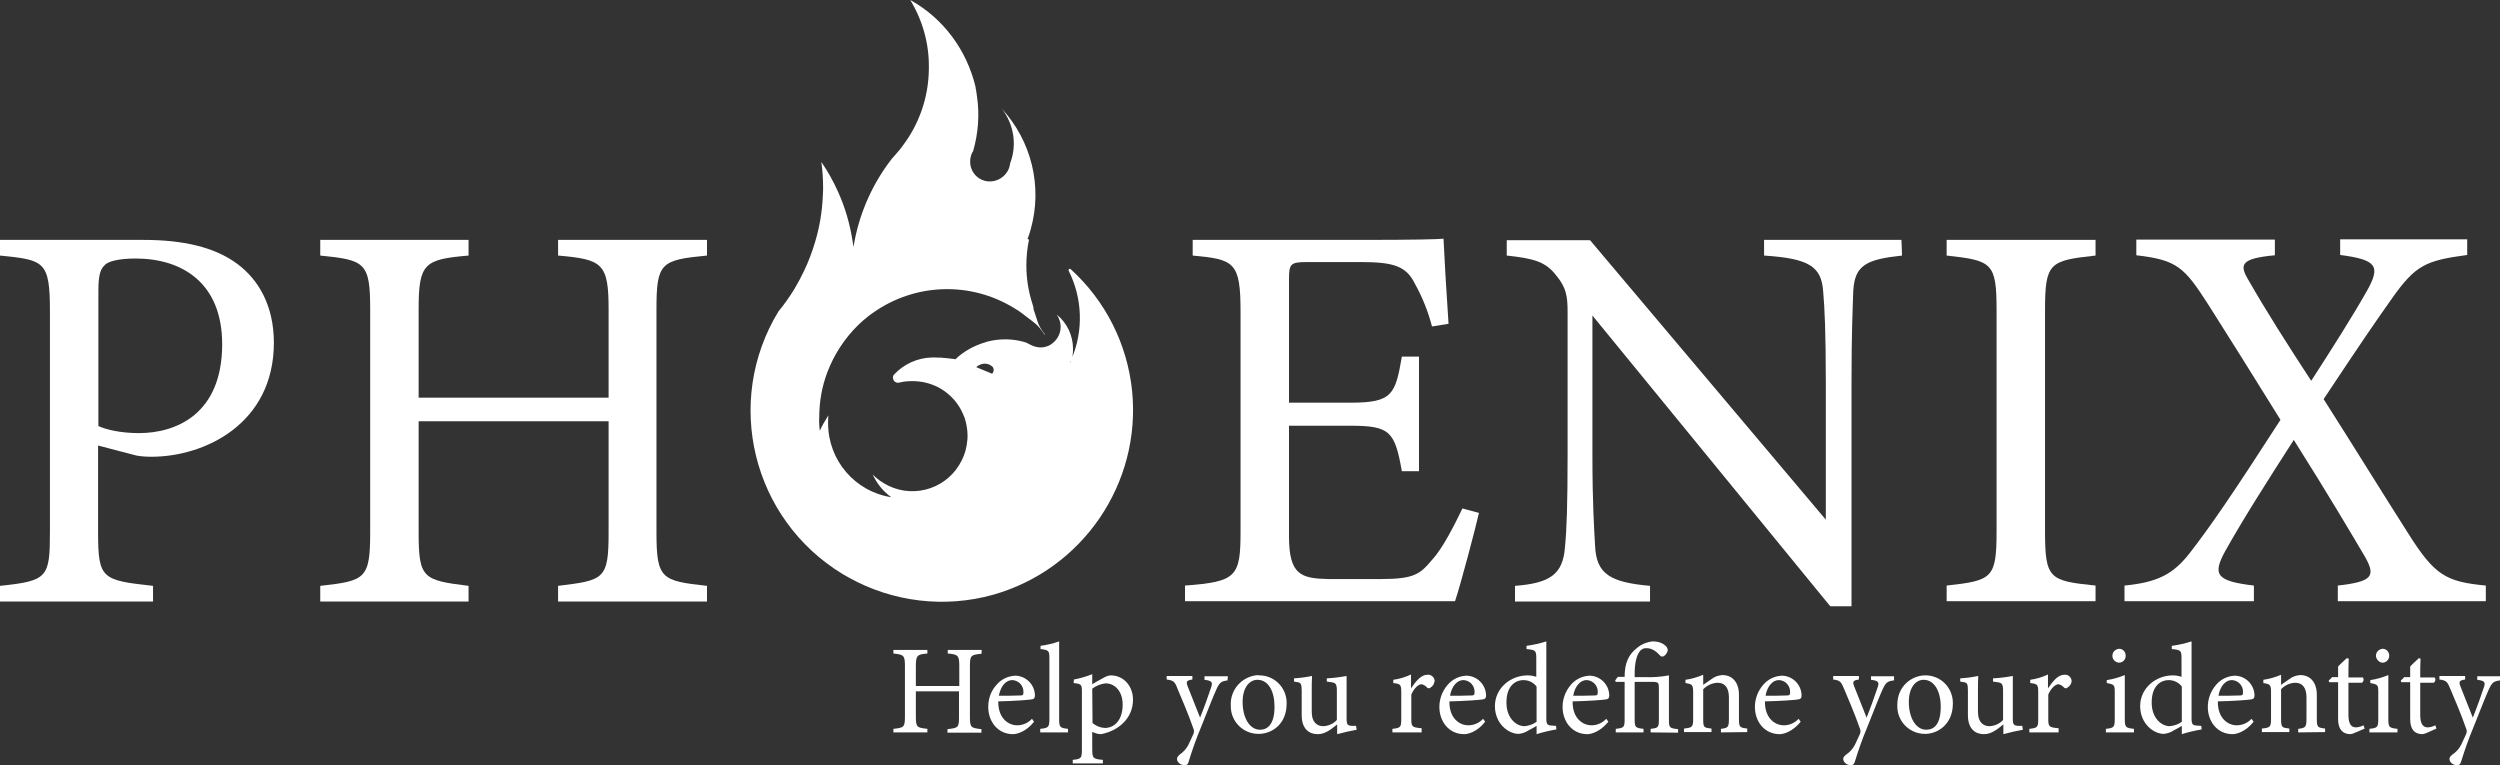
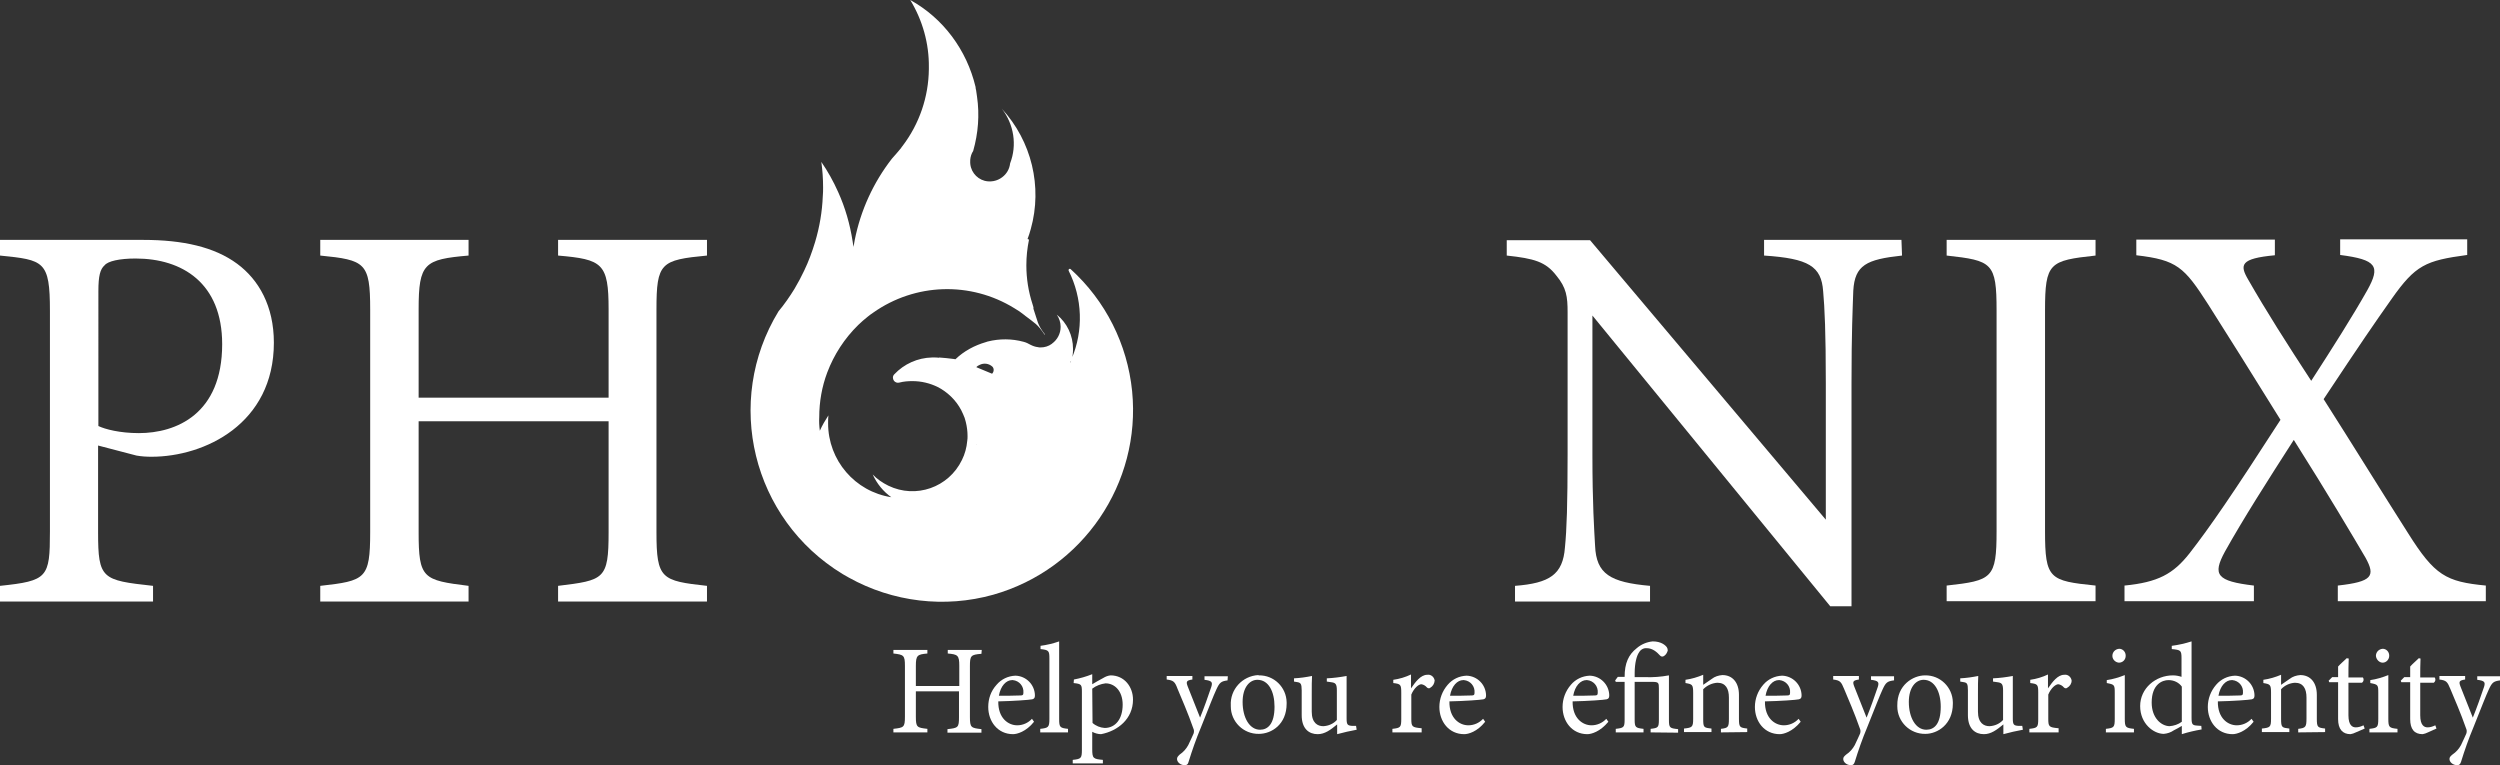
<svg xmlns="http://www.w3.org/2000/svg" version="1.1" id="Layer_1" x="0px" y="0px" viewBox="0 0 846.2 259" style="enable-background:new 0 0 846.2 259;" xml:space="preserve">
  <rect x="0" y="0" width="846.2" height="259" fill="#333333" stroke="none" />
  <style type="text/css">
	.st0{fill:#FFFFFF;}
</style>
  <g id="Layer_2_00000008847963776693028730000016045048392356461987_">
    <g id="Layer_1-2">
      <path class="st0" d="M383.2,132.4c-1.6-15.9-9-30.6-20.8-41.3c-0.2-0.2-0.5-0.1-0.6,0c-0.1,0.1-0.1,0.3-0.1,0.5    c4.7,9.3,5.1,20.3,1,29.9c-0.1,0.4-0.2,0.8-0.3,1.2l-0.1-0.1c0.2-0.3,0.3-0.7,0.5-1l0,0c0.3-1.2,0.4-2.3,0.4-3.5    c0-4.5-2-8.8-5.5-11.6l0,0c0.8,1.2,1.3,2.6,1.3,4v0.2c0,2.2-1.1,4.3-2.9,5.6h0l-0.1,0.1c-1.1,0.8-2.4,1.2-3.8,1.2    c-0.3,0-0.6,0-0.9-0.1c-0.9-0.1-1.7-0.4-2.5-0.8c-0.7-0.4-1.5-0.8-2.3-1c-4-1.1-8.2-1.1-12.2-0.1l-0.6,0.2    c-3.8,1.1-7.4,3-10.3,5.8l-0.6-0.1c-1.7-0.2-3.3-0.4-5-0.5l0.1,0.1c-0.6-0.1-1.1-0.1-1.7-0.1h-0.7c-4.9,0.1-9.5,2.2-12.8,5.7    c-0.6,0.6-0.6,1.5-0.1,2.2l0,0c0.4,0.5,1.1,0.8,1.8,0.6c1.5-0.4,3-0.5,4.5-0.5c2.9,0,5.9,0.7,8.5,2c0.4,0.2,0.7,0.4,1.1,0.6    c3.3,2,6,5,7.5,8.6c0.4,0.8,0.7,1.7,0.9,2.6c0.4,1.6,0.6,3.2,0.6,4.8c0,0.5,0,1.1-0.1,1.6c-0.2,2.3-0.8,4.5-1.8,6.5    c-4.5,9.3-15.6,13.2-24.9,8.7c-2-1-3.8-2.2-5.3-3.8l0,0c1.4,3.1,3.6,5.8,6.3,7.7l0,0c-12.3-1.9-21.4-12.5-21.4-25    c0-0.9,0-1.8,0.1-2.7l0,0c-1.1,1.7-2.1,3.4-2.9,5.2l0,0c-0.2-1.5-0.3-3.1-0.2-4.6c0-5.2,0.9-10.3,2.7-15.1    c2.3-6.1,5.9-11.6,10.5-16.1c1-1,2.1-1.9,3.2-2.8c0.6-0.5,1.3-1,1.9-1.4c14.2-10,32.9-10.6,47.7-1.5c1.2,0.7,2.4,1.5,3.5,2.4    l0.1,0.1c3.5,2.7,4.2,2.8,6.7,6.5l0.1-0.1c-2.7-3.5-2.4-4.4-3.9-8.7V104l-0.3-1c-1.4-4.3-2.1-8.7-2.1-13.2c0-2.9,0.3-5.8,0.9-8.7    l-0.5-0.2c0.4-1.1,0.8-2.2,1.1-3.4c4-14.3,0.3-29.7-9.8-40.7l0,0c4.1,5.3,5.2,12.3,2.8,18.5l0,0c-0.2,1.9-1.2,3.6-2.7,4.7    c-1.7,1.3-3.9,1.7-5.9,1.2c-3-0.8-5.1-3.6-4.9-6.8c0-0.1,0-0.2,0-0.3c0.1-1.1,0.4-2.1,1-3l0,0c1.7-6,2.2-12.2,1.3-18.4    c-0.1-0.7-0.2-1.4-0.3-2.1c-0.1-0.4-0.2-0.8-0.2-1.2C327.2,16.9,319.3,6.2,308.1,0l0,0c4.2,6.9,6.4,14.8,6.3,22.8    c0,0.2,0,0.4,0,0.6c-0.1,9.4-3.2,18.5-8.9,26c-0.2,0.2-0.4,0.5-0.5,0.7c-1,1.2-2,2.4-3.1,3.6l0,0c-6.3,8.1-10.6,17.5-12.6,27.6    c-0.1,0.6-0.2,1.1-0.3,1.7c0,0.2-0.1,0.5-0.1,0.7c0-0.2,0-0.5-0.1-0.7c-0.1-0.4-0.1-0.9-0.2-1.3c-0.9-5.8-2.5-11.4-4.9-16.7    c-1.6-3.6-3.5-7-5.7-10.2l0,0c0.4,2.8,0.6,5.7,0.6,8.6c0,1,0,2-0.1,3c-0.2,5.2-1.1,10.5-2.6,15.5c-1,3.3-2.2,6.6-3.7,9.7    c-1,2.1-2.1,4.2-3.3,6.2c-1.6,2.6-3.4,5.2-5.4,7.6l0,0c-18.6,30.5-8.9,70.3,21.7,88.9c0.7,0.4,1.4,0.8,2.1,1.2l0,0    c14.9,8.3,32.5,10.4,48.9,5.8l0,0C366.5,192.7,386.3,163.6,383.2,132.4L383.2,132.4z M330.5,150.6c0-0.1,0-0.1,0-0.1h0.1    L330.5,150.6z M335.8,126.5l-5.3-2.2l0,0c0,0,0-0.3,1.1-0.8c1.4-0.7,3.1-0.5,4.3,0.6C336.5,124.7,336.5,125.8,335.8,126.5    C335.9,126.5,335.8,126.5,335.8,126.5C335.8,126.5,335.8,126.5,335.8,126.5z" />
      <path class="st0" d="M48.5,81.2c13.4,0,24.1,2.4,31.8,8.1c7.3,5.4,12.4,14.3,12.4,26.7c0,27.5-23.5,38.6-41.4,38.6    c-1.7,0-3.4-0.1-5.1-0.4l-13-3.4v29.4c0,15.8,1.3,16.2,18.6,18.1v5.3H0v-5.3c16.2-1.7,16.9-2.8,16.9-18.4v-74.7    C16.9,88.3,14.9,88,0,86.5v-5.3H48.5z M33.3,144.2c2.3,1.1,7.3,2.4,13.7,2.4c12.6,0,28.2-6.4,28.2-30.1c0-20.7-13.5-29-29.3-29    c-5.5,0-9.4,0.9-10.5,2.3c-1.5,1.3-2.1,3.6-2.1,8.7V144.2z" />
      <path class="st0" d="M239.3,86.5c-15.6,1.5-17.1,2.4-17.1,18.2v75.5c0,15.8,1.7,16.4,17.1,18.1v5.3h-50.4v-5.3    c15.6-1.9,17.1-2.2,17.1-18.1v-37.6h-64.3v37.6c0,15.6,1.5,16.2,16.9,18.1v5.3h-50.2v-5.3c15.2-1.7,16.9-2.3,16.9-18.1v-75.5    c0-15.8-1.7-16.7-16.9-18.2v-5.3h50.2v5.3c-15,1.3-16.9,2.6-16.9,18.2v29.9H206v-29.9c0-15.6-2.1-16.9-17.1-18.2v-5.3h50.4    L239.3,86.5z" />
-       <path class="st0" d="M500.6,173.6c-1.1,4.9-6.2,24.3-8.1,29.9h-91.4v-5.3c17.5-1.3,18.8-3,18.8-18.4v-74.3    c0-16.8-2.1-17.7-16.2-19v-5.3h57.6c17.7,0,25-0.2,27.3-0.4c0.2,4.7,1,18.8,1.7,28.8l-5.6,0.9c-1.3-5-3.2-9.8-5.7-14.3    c-3-6.2-7.3-7.5-18.6-7.5h-17.9c-5.8,0-6.2,0.6-6.2,6v41.6h20.9c14.1,0,15.1-2.8,17.3-15.6h5.8v38.8h-5.8    c-2.4-13.5-4-15.4-17.5-15.4h-20.7v37.4c0,13.2,4.1,14.3,13.5,14.5h17.5c11.5,0,13.4-1.7,17.5-6.6c3.6-3.9,7.5-11.7,10.2-17.3    L500.6,173.6z" />
      <path class="st0" d="M643.8,86.5c-12,1.3-16,3.2-16.5,11.9c-0.2,6-0.6,13.9-0.6,31.4v75.4h-7.2L539,106.8v47    c0,16.9,0.6,25.4,0.9,30.9c0.4,9.6,5.1,12.4,18.6,13.6v5.3h-45.7v-5.3c11.7-0.9,16.2-3.8,16.9-13c0.6-6,0.9-14.5,0.9-31.6v-48    c0-5.3-0.4-8.3-3.8-12.4c-3.6-4.7-7.5-5.8-16.8-6.8v-5.2h28.2l79.8,94.6v-46.1c0-17.5-0.4-25.6-0.9-31.2    c-0.6-8.5-4.9-11.1-20-12.1v-5.3h46.5L643.8,86.5z" />
      <path class="st0" d="M658.9,203.5v-5.3c15.4-1.7,16.9-2.4,16.9-18.4v-74.7c0-16.2-1.5-16.9-16.9-18.6v-5.3h50.4v5.3    c-15.6,1.7-17.1,2.4-17.1,18.6v74.7c0,16.2,1.5,16.8,17.1,18.4v5.3H658.9z" />
      <path class="st0" d="M791.3,203.5v-5.3c11.7-1.3,12.8-3.2,9.4-9.4c-4.3-7.3-12.6-21.4-24.3-39.9c-8.8,13.7-17.1,26.7-23.3,37.8    c-4.3,7.9-2.8,10,9.8,11.5v5.3h-43.8v-5.3c11.3-1.1,16.5-3.9,22-10.9c7-9,14.5-19.9,30.8-45.2c-9.8-15.8-18.2-29.2-24.5-39.1    c-8.1-12.6-10.5-15-24.3-16.6v-5.3H770v5.3c-11.7,1.1-12,3.2-9,8.3c6,10.5,13,21.5,21.3,34.2c7.3-11.3,14.1-22,19-30.7    c4.5-8.1,3.2-10.3-9.2-11.9v-5.3h43v5.3c-14.1,1.9-17.5,3.4-25.6,14.9c-6.2,8.8-10,14.3-23,33.9c10.2,16,19.8,31.6,28.6,45.4    c9,14.3,12.8,16.4,26.3,17.7v5.3H791.3z" />
      <path class="st0" d="M332.2,221.3c-3.6,0.3-3.9,0.6-3.9,4.2v17.2c0,3.6,0.4,3.7,3.9,4.1v1.2h-11.5v-1.2c3.6-0.4,3.9-0.5,3.9-4.1    V234H310v8.6c0,3.6,0.4,3.7,3.9,4.1v1.2h-11.5v-1.2c3.5-0.4,3.9-0.5,3.9-4.1v-17.2c0-3.6-0.4-3.8-3.9-4.2V220h11.5v1.2    c-3.4,0.3-3.9,0.6-3.9,4.2v6.8h14.7v-6.8c0-3.6-0.5-3.9-3.9-4.2V220h11.5L332.2,221.3z" />
      <path class="st0" d="M350,244.3c-2.7,3.4-5.8,4.2-7.1,4.2c-5.2,0-8.4-4.3-8.4-9.2c0-2.8,0.9-5.4,2.8-7.5c1.6-1.9,3.9-3,6.4-3.1    c3.6,0.1,6.5,3,6.6,6.6c0,0.9-0.2,1.2-0.9,1.4c-0.9,0.2-6.4,0.6-11.5,0.7c-0.1,5.7,3.4,8.1,6.4,8.1c1.9,0,3.7-0.8,5-2.2L350,244.3    z M342.6,230.2c-2,0-3.9,1.9-4.5,5.3c2.4,0,4.8,0,7.3-0.1c0.8,0,1-0.2,1-0.9c0.2-2.2-1.4-4.1-3.6-4.3    C342.7,230.2,342.7,230.2,342.6,230.2L342.6,230.2z" />
      <path class="st0" d="M352.1,247.9v-1.2c2.7-0.3,3.1-0.5,3.1-3.3v-20.5c0-2.6-0.2-2.9-3-3.2v-1.1c2.2-0.3,4.3-0.8,6.3-1.5v26.3    c0,2.8,0.3,3,3,3.3v1.2L352.1,247.9z" />
      <path class="st0" d="M363.5,230c2.1-0.4,4.2-1,6.2-1.8v3.4c0.1-0.1,3.6-2.1,3.7-2.1c0.8-0.5,1.6-0.8,2.5-0.9    c4.7,0,7.6,3.9,7.6,8.2c0,6.5-5.1,10.6-10.8,11.7c-1,0-2.1-0.3-3-0.8v5.8c0,3.2,0.3,3.4,3.6,3.7v1.2h-10.2v-1.2    c2.8-0.3,3.1-0.5,3.1-3.4v-19.5c0-2.6-0.1-2.8-2.8-3.1L363.5,230z M369.8,244.7c1.1,1,2.6,1.6,4.1,1.7c3.7,0,6.1-3.1,6.1-7.9    c0-4.6-2.7-7.2-5.8-7.2c-1.6,0.2-3.2,0.8-4.5,1.8L369.8,244.7z" />
      <path class="st0" d="M415.5,230.3c-2.2,0.3-2.7,0.7-3.8,3.1s-2.2,5.3-5.2,12.8c-1.6,3.8-3,7.8-4.2,11.7c-0.2,0.9-0.7,1.1-1.3,1.1    c-1.4,0-2.6-1-2.6-2.1c0-0.6,0.3-0.9,0.9-1.5c1.2-0.8,2.2-1.9,2.9-3.2c0.9-1.8,1.5-3.3,1.8-3.9c0.2-0.6,0.2-1.2-0.1-1.8    c-1.7-4.9-4-10.2-5.3-13.3c-0.9-2.4-1.3-2.9-3.7-3.2v-1.2h8.7v1.2c-2,0.3-2.2,0.7-1.6,2.3l4.2,10.6c1.2-2.9,2.9-7.7,3.8-10.4    c0.5-1.6,0.2-2.1-2.3-2.4v-1.2h7.9L415.5,230.3z" />
      <path class="st0" d="M426.1,228.6c5.1-0.1,9.3,4,9.4,9.1c0,0.2,0,0.3,0,0.5c0,7-5.1,10.2-9.4,10.2c-5.2,0.1-9.5-4.1-9.5-9.3    c0-0.1,0-0.2,0-0.3c-0.3-5.4,3.9-10,9.3-10.3C426,228.6,426,228.6,426.1,228.6z M425.6,230.1c-2.6,0-5,2.5-5,7.5    c0,5.4,2.4,9.4,5.9,9.4c2.6,0,4.9-1.9,4.9-7.8C431.4,234.1,429.4,230.1,425.6,230.1z" />
      <path class="st0" d="M459.2,247c-2.2,0.4-4.4,0.9-6.6,1.5v-3.3c-2.3,1.9-4.2,3.3-6.6,3.3c-2.9,0-5.4-1.8-5.4-6.4v-8.4    c0-2.3-0.4-2.6-1.4-2.8l-1.2-0.2v-1.1c2.1-0.1,4.1-0.4,6.1-0.8c-0.1,1.4-0.1,3.4-0.1,6.3v5.8c0,3.8,2,4.9,3.9,4.9    c1.8-0.1,3.4-0.8,4.6-2.1v-10c0-2.3-0.5-2.6-2-2.8l-1.4-0.2v-1.1c2.3-0.1,4.5-0.4,6.7-0.8v14.4c0,2.1,0.3,2.4,2,2.5h1.2L459.2,247    z" />
      <path class="st0" d="M481.2,247.9h-9.9v-1.2c2.7-0.3,3-0.5,3-3.3v-8.9c0-2.8-0.2-3-2.7-3.3v-1.1c2.1-0.3,4.1-0.9,6-1.8v4.7    c1.5-2.2,3.3-4.6,5.5-4.6c1.2-0.2,2.3,0.7,2.5,1.9c0,0,0,0.1,0,0.1c-0.1,1-0.6,1.9-1.5,2.4c-0.3,0.3-0.8,0.2-1.1-0.1    c-0.5-0.6-1.2-1-1.9-1.1c-0.9,0-2.5,1.3-3.4,3.5v8.1c0,2.8,0.2,3,3.5,3.3L481.2,247.9z" />
      <path class="st0" d="M502.7,244.3c-2.7,3.4-5.7,4.2-7.1,4.2c-5.2,0-8.4-4.3-8.4-9.2c0-2.8,1-5.4,2.8-7.5c1.6-1.9,3.9-3,6.4-3.1    c3.6,0.1,6.5,3,6.6,6.6c0,0.9-0.2,1.2-0.9,1.4c-0.9,0.2-6.4,0.6-11.5,0.7c-0.1,5.7,3.4,8.1,6.4,8.1c1.9,0,3.7-0.8,5-2.2    L502.7,244.3z M495.3,230.2c-2,0-3.9,1.9-4.5,5.3c2.4,0,4.8,0,7.3-0.1c0.8,0,1-0.2,1-0.9c0.2-2.2-1.4-4.1-3.6-4.3    C495.4,230.2,495.4,230.2,495.3,230.2z" />
-       <path class="st0" d="M526.8,246.9c-2.3,0.4-4.5,0.9-6.7,1.6v-2.8c-0.8,0.5-1.9,1.1-2.7,1.5c-1,0.7-2.2,1.1-3.4,1.2    c-3.4,0-8-3.4-8-9.4s5.2-10.4,11.1-10.4c1,0,2,0.2,2.9,0.5v-6.3c0-2.7-0.3-2.8-3.3-3.1v-1.1c2.3-0.3,4.5-0.8,6.7-1.5V243    c0,2.2,0.3,2.5,1.9,2.6l1.4,0.1L526.8,246.9z M520.1,232.4c-1-1.4-2.7-2.2-4.5-2.2c-2.1,0-5.7,1.4-5.7,7.6c0,5.2,3.2,7.9,6,8    c1.5-0.1,3-0.6,4.2-1.5L520.1,232.4z" />
      <path class="st0" d="M544.4,244.3c-2.8,3.4-5.8,4.2-7.1,4.2c-5.2,0-8.4-4.3-8.4-9.2c0-2.8,1-5.4,2.8-7.5c1.6-1.9,3.9-3,6.4-3.1    c3.6,0.1,6.5,3,6.6,6.6c0,0.9-0.2,1.2-0.9,1.4c-0.8,0.2-6.3,0.6-11.5,0.7c-0.1,5.7,3.4,8.1,6.4,8.1c1.9,0,3.7-0.8,5-2.2    L544.4,244.3z M537,230.2c-2,0-3.9,1.9-4.5,5.3c2.4,0,4.8,0,7.3-0.1c0.8,0,1-0.2,1-0.9c0.2-2.2-1.4-4.1-3.6-4.3    C537.1,230.2,537.1,230.2,537,230.2z" />
      <path class="st0" d="M558.7,247.9v-1.2c2.5-0.3,2.8-0.4,2.8-3.1v-10.6c0-1.9-0.1-2.2-2.3-2.2h-5.9v12.8c0,2.6,0.3,2.8,3,3.1v1.2    h-9.4v-1.2c2.7-0.3,3-0.5,3-3.1v-12.8h-3l-0.2-0.5l0.9-1.2h2.3c0-4.6,1.3-7.5,4.1-9.7c1.5-1.3,3.4-2.1,5.4-2.3    c2.9,0,4.3,1.3,4.8,2c0.2,0.3,0.3,0.7,0.3,1.1c-0.2,0.7-0.6,1.4-1.2,1.8c-0.5,0.4-1.1,0.3-1.5-0.2c0,0,0,0,0,0    c-0.9-1-2.4-2.4-4.4-2.4c-1.1-0.1-2.1,0.5-2.6,1.4c-0.8,1.1-1.5,3.6-1.5,7.1v1.3h3.5c2.7,0.1,5.4-0.1,8.1-0.6v15.1    c0,2.7,0.3,2.8,3.1,3.1v1.2L558.7,247.9z" />
      <path class="st0" d="M582.5,247.9v-1.2c2.5-0.3,2.7-0.6,2.7-3.5v-7.1c0-3-1.1-5-3.9-5c-1.8,0.1-3.5,0.9-4.8,2.2v10    c0,3,0.2,3,2.8,3.3v1.2h-9.3v-1.2c2.8-0.3,3.1-0.5,3.1-3.3v-8.8c0-2.8-0.3-2.9-2.6-3.3v-1.1c2.1-0.3,4.1-0.9,6-1.7v3.4    c0.9-0.6,1.8-1.2,2.9-2c1-0.8,2.3-1.2,3.6-1.3c3.4,0,5.6,2.5,5.6,6.7v8.1c0,2.9,0.3,3,2.8,3.3v1.2L582.5,247.9z" />
      <path class="st0" d="M609.5,244.3c-2.8,3.4-5.8,4.2-7.1,4.2c-5.2,0-8.4-4.3-8.4-9.2c0-2.8,1-5.4,2.8-7.5c1.6-1.9,3.9-3,6.4-3.1    c3.6,0.1,6.5,3,6.6,6.6c0,0.9-0.2,1.2-0.9,1.4c-0.8,0.2-6.3,0.6-11.5,0.7c-0.1,5.7,3.4,8.1,6.4,8.1c1.9,0,3.7-0.8,5-2.2    L609.5,244.3z M602.1,230.2c-2,0-3.9,1.9-4.5,5.3c2.4,0,4.8,0,7.3-0.1c0.8,0,1-0.2,1-0.9c0.2-2.2-1.4-4.1-3.6-4.3    C602.2,230.2,602.1,230.2,602.1,230.2z" />
      <path class="st0" d="M641,230.3c-2.2,0.3-2.7,0.7-3.8,3.1s-2.2,5.3-5.2,12.8c-1.6,3.8-3,7.8-4.2,11.7c-0.3,0.9-0.7,1.1-1.3,1.1    c-1.4,0-2.6-1-2.6-2.1c0-0.6,0.3-0.9,1-1.5c1.2-0.8,2.2-1.9,2.9-3.2c0.9-1.8,1.5-3.3,1.8-3.9c0.2-0.6,0.2-1.2-0.1-1.8    c-1.7-4.9-4-10.2-5.3-13.3c-1-2.4-1.3-2.9-3.7-3.2v-1.2h8.7v1.2c-2,0.3-2.2,0.7-1.6,2.3l4.2,10.6c1.2-2.9,2.9-7.7,3.8-10.4    c0.5-1.6,0.2-2.1-2.3-2.4v-1.2h7.8V230.3z" />
      <path class="st0" d="M651.6,228.6c5.1-0.1,9.3,4,9.4,9.1c0,0.2,0,0.3,0,0.5c0,7-5.2,10.2-9.3,10.2c-5.2,0.1-9.5-4.1-9.5-9.3    c0-0.1,0-0.2,0-0.3C642.1,231.9,647.5,228.6,651.6,228.6z M651.1,230.1c-2.6,0-5,2.5-5,7.5c0,5.4,2.4,9.4,5.9,9.4    c2.7,0,4.9-1.9,4.9-7.8C656.9,234.1,654.8,230.1,651.1,230.1z" />
      <path class="st0" d="M684.7,247c-2.2,0.4-4.4,0.9-6.6,1.5v-3.3c-2.3,1.9-4.2,3.3-6.6,3.3c-2.9,0-5.4-1.8-5.4-6.4v-8.4    c0-2.3-0.3-2.6-1.4-2.8l-1.2-0.2v-1.1c2.1-0.1,4.1-0.4,6.1-0.8c-0.1,1.4-0.1,3.4-0.1,6.3v5.8c0,3.8,2,4.9,3.9,4.9    c1.8-0.1,3.4-0.8,4.6-2.1v-10c0-2.3-0.5-2.6-2-2.8l-1.4-0.2v-1.1c2.3-0.1,4.5-0.4,6.7-0.8v14.4c0,2.1,0.3,2.4,2,2.5h1.2L684.7,247    z" />
      <path class="st0" d="M696.8,247.9h-9.9v-1.2c2.7-0.3,3-0.5,3-3.3v-8.9c0-2.8-0.2-3-2.7-3.3v-1.1c2.1-0.3,4.1-0.9,6-1.8v4.7    c1.5-2.2,3.3-4.6,5.5-4.6c1.2-0.2,2.3,0.7,2.5,1.9c0,0,0,0.1,0,0.1c0,1-0.6,1.9-1.5,2.4c-0.3,0.3-0.8,0.2-1.1-0.1    c-0.5-0.6-1.2-1-1.9-1.1c-0.9,0-2.5,1.3-3.4,3.5v8.1c0,2.8,0.2,3,3.5,3.3L696.8,247.9z" />
      <path class="st0" d="M712.8,247.9v-1.2c2.7-0.3,3-0.5,3-3.4v-8.8c0-2.7-0.1-2.8-2.7-3.3v-1c2.1-0.3,4.1-0.9,6.1-1.7v14.8    c0,2.9,0.3,3.1,3.1,3.4v1.2L712.8,247.9z M717.2,224.3c-1.2-0.1-2.2-1.1-2.2-2.3c0-1.3,1-2.3,2.3-2.4c0,0,0,0,0,0    c1.2,0,2.2,1,2.2,2.3c0,0,0,0,0,0.1C719.5,223.3,718.5,224.3,717.2,224.3z" />
      <path class="st0" d="M745.2,246.9c-2.3,0.4-4.5,0.9-6.7,1.6v-2.8c-0.8,0.5-1.9,1.1-2.7,1.5c-1,0.7-2.2,1.1-3.4,1.2    c-3.4,0-8-3.4-8-9.4s5.2-10.4,11.1-10.4c1,0,2,0.2,2.9,0.5v-6.3c0-2.7-0.3-2.8-3.3-3.1v-1.1c2.3-0.3,4.5-0.8,6.7-1.5V243    c0,2.2,0.3,2.5,1.9,2.6l1.4,0.1L745.2,246.9z M738.5,232.4c-1-1.4-2.7-2.2-4.5-2.2c-2.1,0-5.7,1.4-5.7,7.6c0,5.2,3.2,7.9,6,8    c1.5-0.1,3-0.6,4.2-1.5L738.5,232.4z" />
      <path class="st0" d="M762.8,244.3c-2.7,3.4-5.8,4.2-7.1,4.2c-5.2,0-8.4-4.3-8.4-9.2c0-2.8,1-5.4,2.8-7.5c1.6-1.9,3.9-3,6.4-3.1    c3.6,0.1,6.5,3,6.6,6.6c0,0.9-0.2,1.2-0.9,1.4c-0.9,0.2-6.3,0.6-11.5,0.7c-0.1,5.7,3.4,8.1,6.4,8.1c1.9,0,3.7-0.8,5-2.2    L762.8,244.3z M755.4,230.2c-2,0-3.9,1.9-4.5,5.3c2.4,0,4.8,0,7.3-0.1c0.8,0,1-0.2,1-0.9c0.2-2.2-1.4-4.1-3.6-4.3    C755.6,230.2,755.5,230.2,755.4,230.2z" />
      <path class="st0" d="M777.9,247.9v-1.2c2.5-0.3,2.8-0.6,2.8-3.5v-7.1c0-3-1.1-5-3.9-5c-1.8,0.1-3.5,0.9-4.7,2.2v10    c0,3,0.3,3,2.8,3.3v1.2h-9.3v-1.2c2.8-0.3,3.1-0.5,3.1-3.3v-8.8c0-2.8-0.3-2.9-2.6-3.3v-1.1c2.1-0.3,4.1-0.9,6-1.7v3.4    c0.9-0.6,1.8-1.2,2.9-2c1-0.8,2.3-1.2,3.6-1.3c3.4,0,5.6,2.5,5.6,6.7v8.1c0,2.9,0.3,3,2.8,3.3v1.2L777.9,247.9z" />
      <path class="st0" d="M797.4,247.9c-0.6,0.3-1.2,0.5-1.8,0.6c-2.7,0-4.2-1.7-4.2-5.1v-12.5h-3l-0.2-0.5l1.2-1.2h2v-3.6    c0.8-0.9,2.1-2,2.9-2.8l0.7,0.1c-0.1,1.8-0.1,4.3-0.1,6.4h4.9c0.4,0.6,0.3,1.3-0.3,1.8h-4.6v11c0,3.5,1.4,4.1,2.5,4.1    c0.9,0,1.8-0.3,2.6-0.7l0.4,1.1L797.4,247.9z" />
      <path class="st0" d="M802,247.9v-1.2c2.7-0.3,3-0.5,3-3.4v-8.8c0-2.7-0.1-2.8-2.7-3.3v-1c2.1-0.3,4.1-0.9,6.1-1.7v14.8    c0,2.9,0.3,3.1,3.1,3.4v1.2L802,247.9z M806.5,224.3c-1.2,0-2.2-1.1-2.3-2.3c0-1.3,1-2.3,2.3-2.4c0,0,0,0,0,0c1.2,0,2.2,1,2.2,2.3    c0,0,0,0,0,0.1C808.7,223.2,807.7,224.3,806.5,224.3L806.5,224.3z" />
      <path class="st0" d="M821.8,247.9c-0.6,0.3-1.2,0.5-1.8,0.6c-2.8,0-4.2-1.7-4.2-5.1v-12.5h-3l-0.2-0.5l1.2-1.2h2v-3.6    c0.8-0.9,2.1-2,2.9-2.8l0.6,0.1c-0.1,1.8-0.1,4.3-0.1,6.4h4.9c0.4,0.6,0.3,1.3-0.3,1.8h-4.6v11c0,3.5,1.4,4.1,2.5,4.1    c0.9,0,1.8-0.3,2.6-0.7l0.4,1.1L821.8,247.9z" />
      <path class="st0" d="M846.2,230.3c-2.2,0.3-2.7,0.7-3.8,3.1s-2.2,5.3-5.2,12.8c-1.6,3.8-3,7.8-4.2,11.7c-0.3,0.9-0.7,1.1-1.3,1.1    c-1.4,0-2.6-1-2.6-2.1c0-0.6,0.3-0.9,1-1.5c1.2-0.8,2.2-1.9,2.9-3.2c0.9-1.8,1.5-3.3,1.8-3.9c0.2-0.6,0.2-1.2-0.1-1.8    c-1.7-4.9-4-10.2-5.3-13.3c-1-2.4-1.3-2.9-3.7-3.2v-1.2h8.7v1.2c-2,0.3-2.2,0.7-1.6,2.3l4.2,10.6c1.2-2.9,2.9-7.7,3.8-10.4    c0.5-1.6,0.2-2.1-2.3-2.4v-1.2h7.8L846.2,230.3z" />
    </g>
  </g>
</svg>